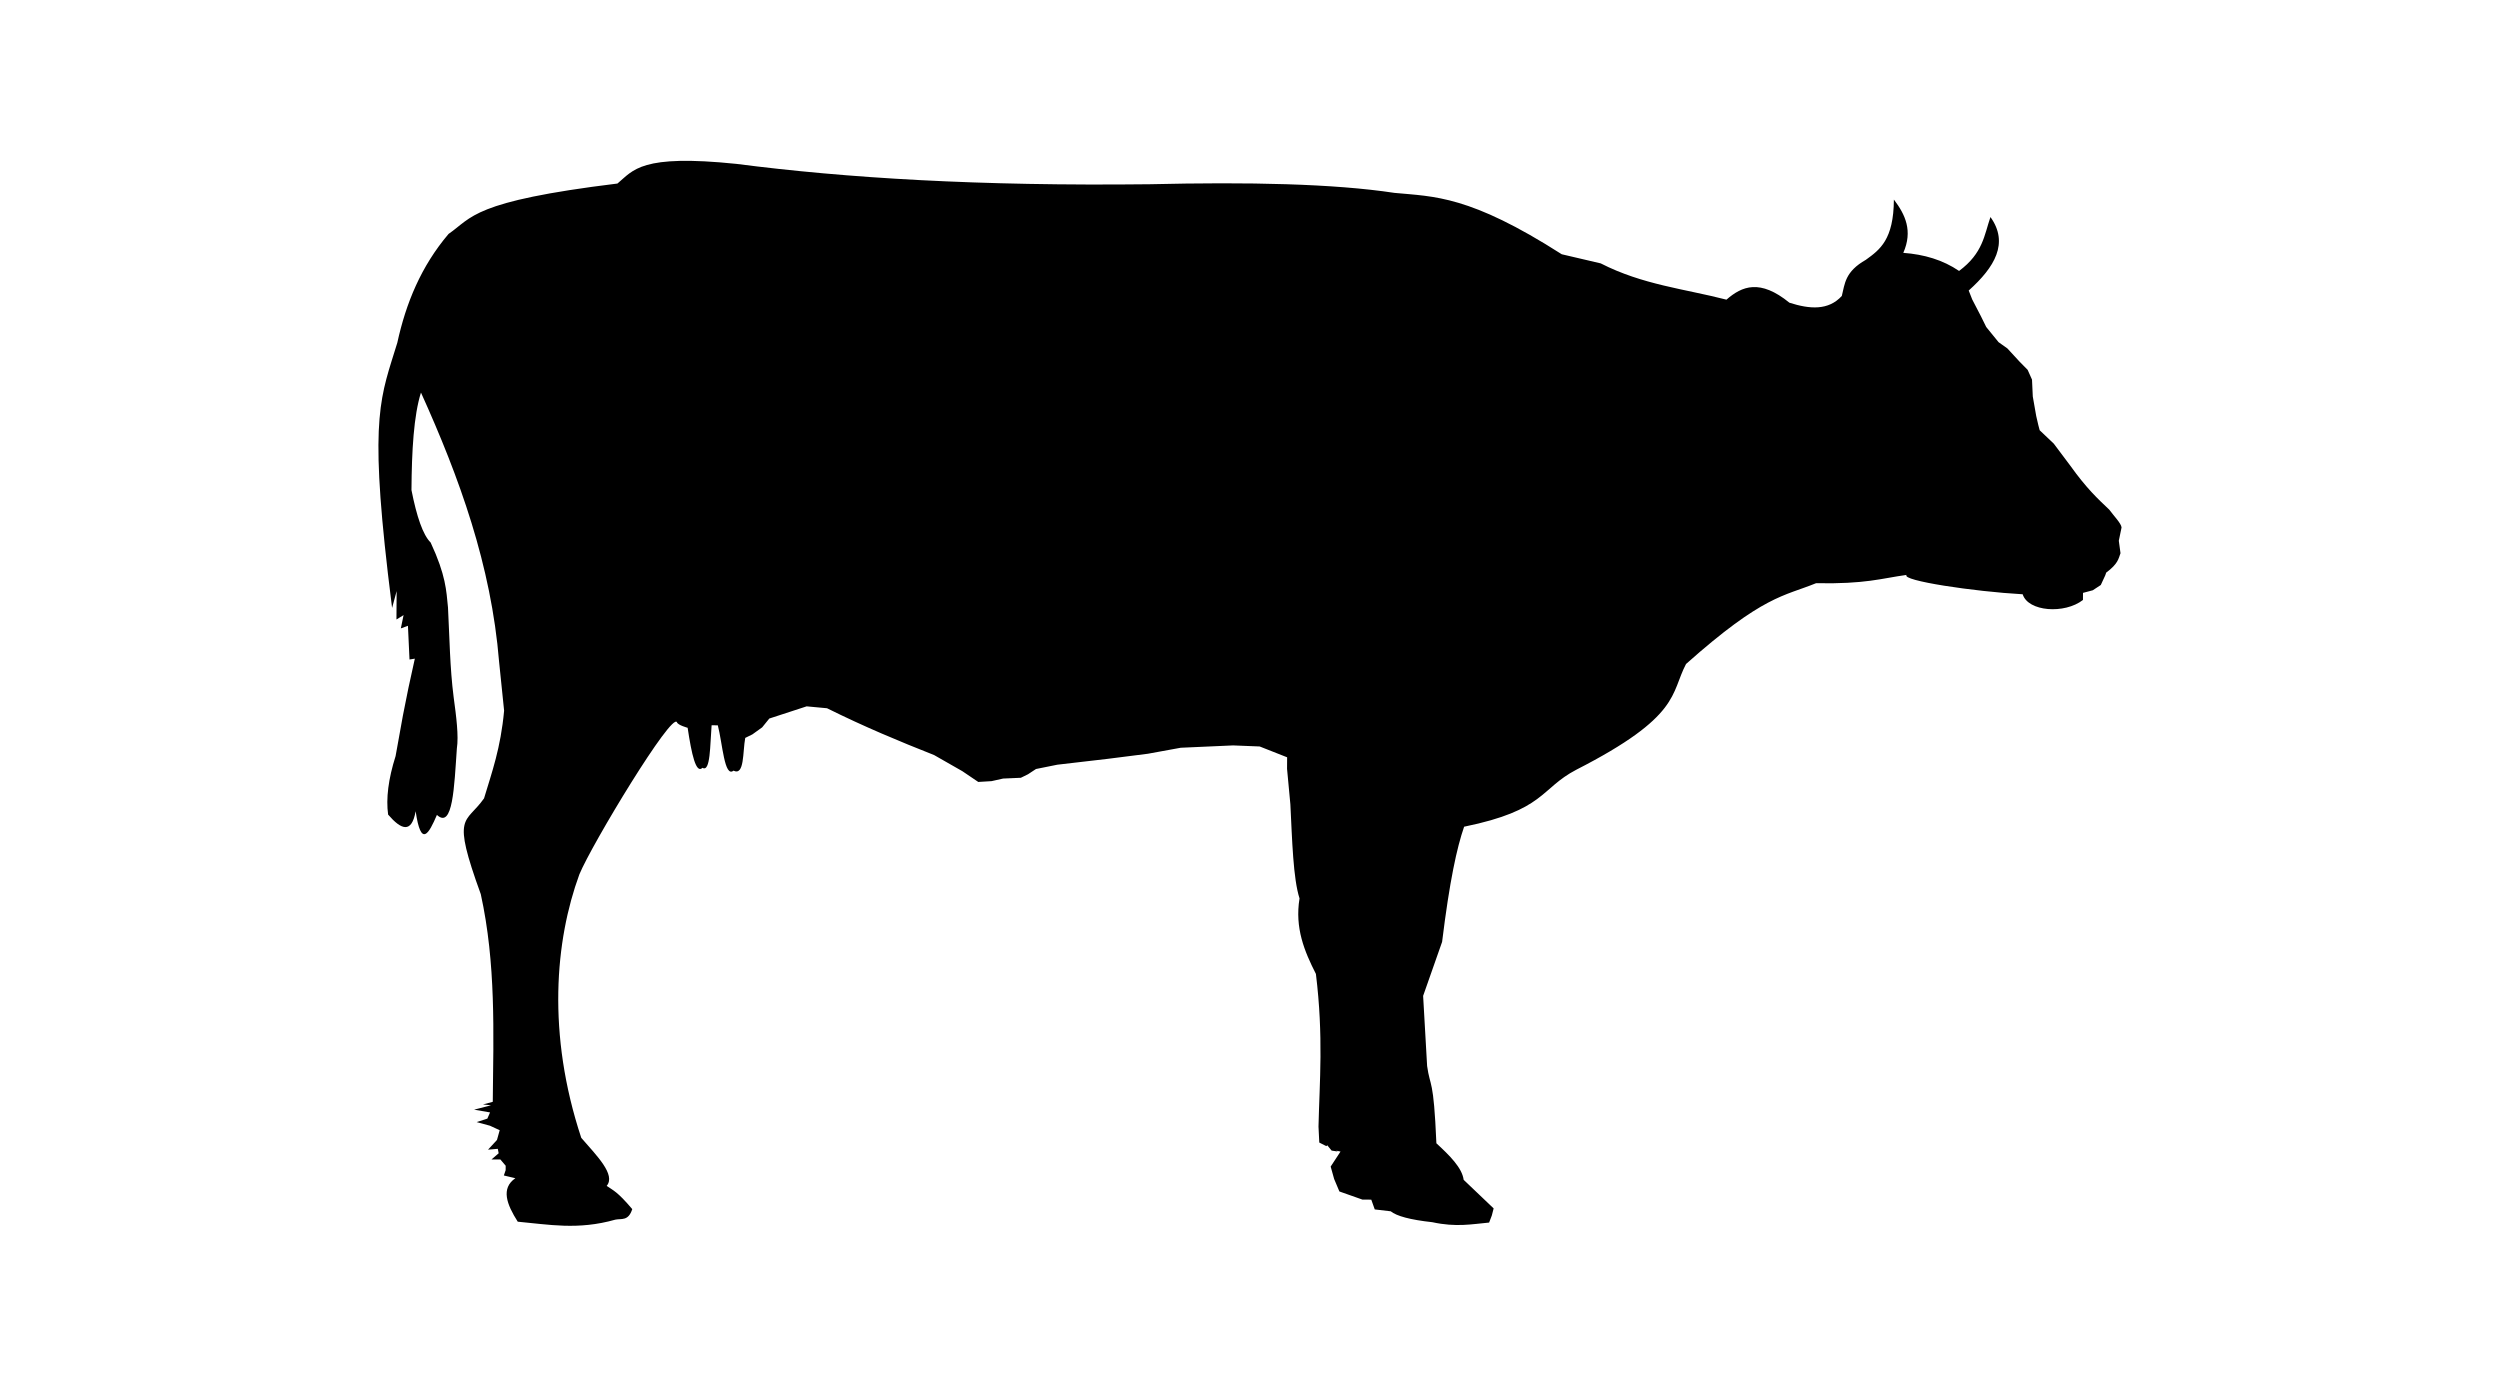
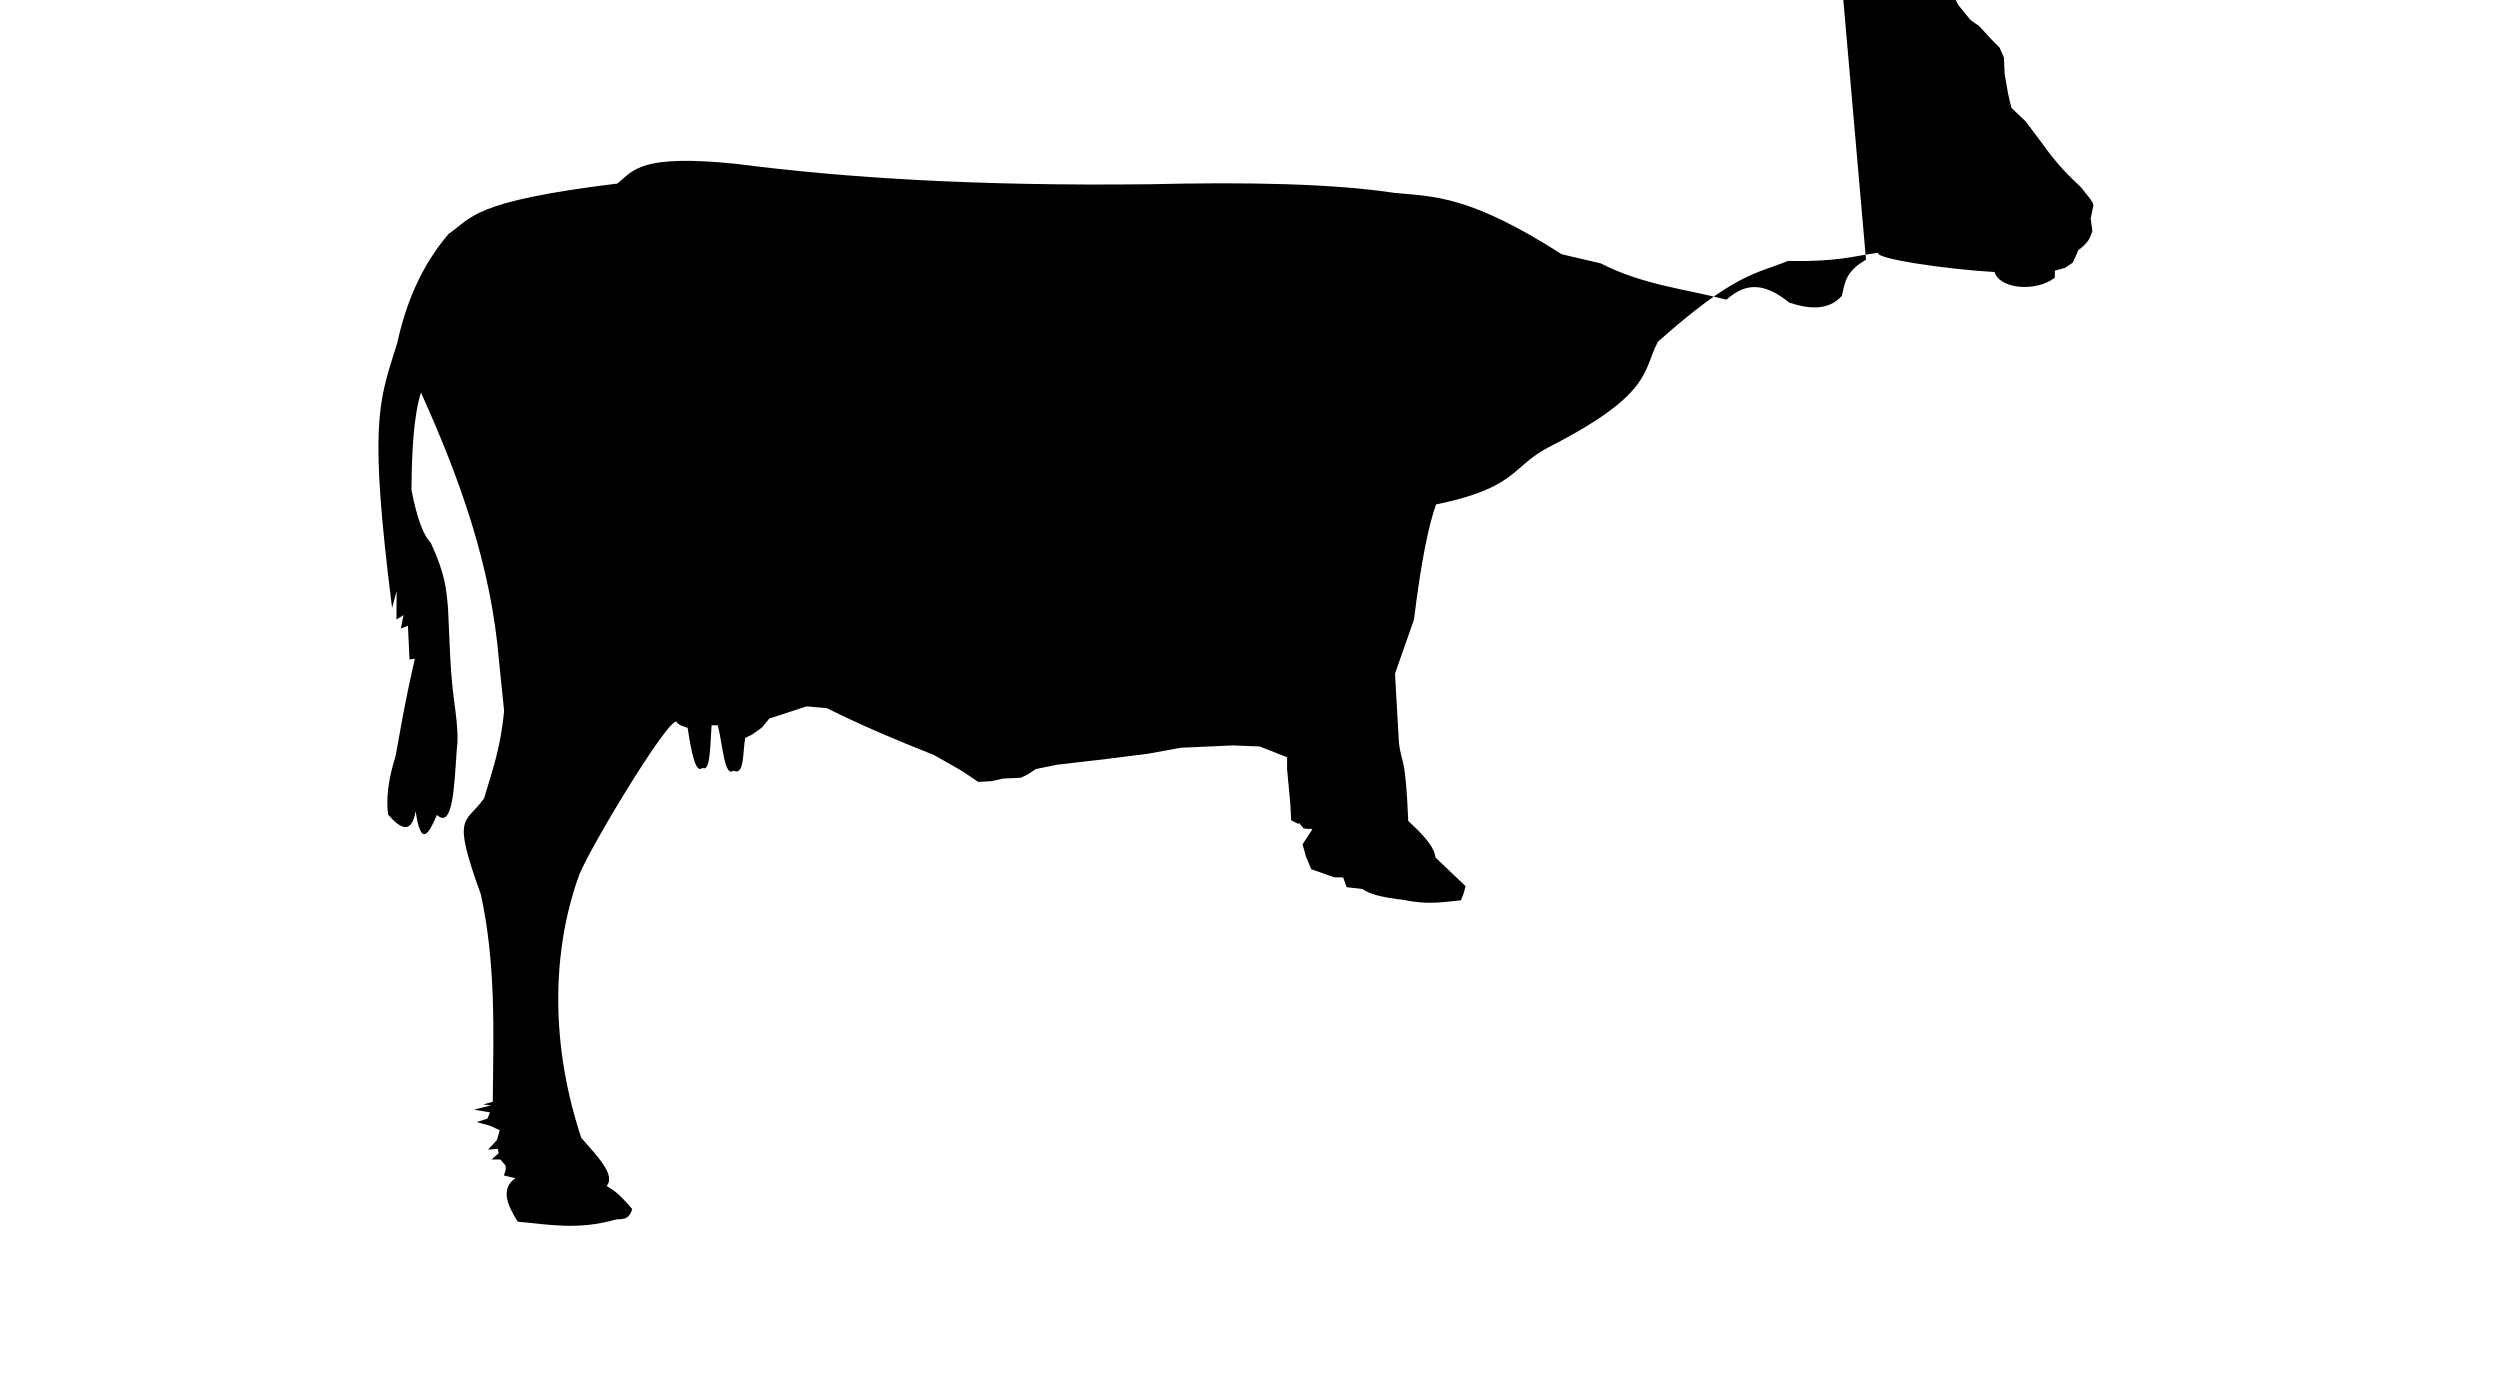
<svg xmlns="http://www.w3.org/2000/svg" id="Layer_1" data-name="Layer 1" viewBox="0 0 276.329 153.267">
-   <path d="M206.251,28.709c-2.341,1.325-2.334,2.665-2.673,4.003-1.481,1.624-3.544,1.467-5.79,.748-3.251-2.644-5.235-1.844-6.96-.338-4.634-1.195-9.272-1.642-13.898-4.01l-4.308-1.008c-10.19-6.517-14.073-6.369-18.489-6.784-6.724-1.02-16.148-1.214-27.057-.955-18.917,.219-33.56-.684-45.677-2.25-10.59-1.092-11.369,.687-13.152,2.172-16.107,1.977-16.025,3.756-18.665,5.569-3.034,3.57-4.713,7.658-5.665,12.025-1.813,5.928-3.082,7.986-1.044,25.488l.466,3.827,.502-1.86-.02,3.138,.787-.485-.303,1.469,.786-.289,.173,3.727,.589-.094-.707,3.231-.608,3.036-.813,4.505c-.807,2.549-1.069,4.695-.825,6.466,1.456,1.692,2.602,2.11,3.042-.373,.594,4.092,1.461,2.48,2.351,.407,1.769,1.626,1.912-3.149,2.204-7.34,.214-1.391-.063-3.527-.356-5.689-.415-3.247-.447-6.513-.624-9.907-.188-1.858-.224-3.535-1.916-7.17-.851-.835-1.544-2.874-2.12-5.798,.028-4.357,.252-8.247,1.049-10.779,4.252,9.403,7.766,19.085,8.636,29.764l.554,5.396c-.379,4.148-1.348,6.795-2.218,9.693-2.062,2.918-3.623,1.598-.361,10.587,1.683,7.659,1.408,15.305,1.326,22.952l-1.08,.287,.882,.104-1.866,.478,1.763,.305-.298,.684-1.179,.385,1.468,.401,1.075,.497-.301,1.077-.987,1.072,1.079-.091,.095,.491-.789,.681,.98,.006,.584,.69-.003,.49-.2,.587,1.273,.302c-1.623,1.124-.959,2.887,.264,4.806,3.403,.305,6.63,.955,10.787-.226,.671-.143,1.435,.194,1.87-1.165-1.686-1.987-2.118-2.066-2.827-2.567,1.031-1.221-1.081-3.32-2.81-5.312-3.811-11.514-2.883-21.825-.208-29.122,1.388-3.359,10.31-18.113,10.794-16.796,.113,.309,1.173,.596,1.173,.596,.434,2.915,.923,5.134,1.639,4.423,.896,.535,.832-2.539,1.01-4.7l.686,.004c.52,2.001,.726,5.82,1.733,5.011,1.226,.611,1.008-2.086,1.298-3.62l.787-.387,1.083-.778,.791-.976,4.127-1.347,2.254,.21c4.097,2.036,7.991,3.658,11.832,5.173l3.126,1.785,1.757,1.188,1.471-.089,1.276-.286,1.962-.086,.787-.387,.886-.583,2.356-.475,5.593-.651,4.416-.56,3.632-.663,5.787-.258,2.941,.117,3.032,1.196-.008,1.275,.367,3.924c.199,3.942,.303,8.205,1.013,10.4-.536,3.262,.538,5.845,1.81,8.346,.85,6.957,.402,11.88,.286,16.873l.087,1.765,.782,.397,.099-.097,.486,.591,.686,.102-.195-.099,.49,.101-1.089,1.66,.384,1.375,.58,1.376,2.544,.899,.98,.006,.385,1.081,1.764,.207c.649,.523,2.121,.933,4.601,1.206,2.646,.574,4.368,.213,6.275,.04l.299-.783,.201-.783-3.314-3.159c-.177-1.341-1.553-2.69-3.014-4.039-.313-7.36-.681-6.079-1.025-8.544l-.441-7.749,2.097-5.968c.827-6.734,1.635-10.428,2.434-12.731,8.979-1.837,8.374-4.191,12.394-6.295,11.591-5.92,10.41-8.416,12.134-11.689,8.543-7.607,10.819-7.481,14.372-8.93,5.501,.102,7.149-.522,10.007-.917-.637,.629,7.444,1.841,12.831,2.14,.597,1.923,4.628,2.214,6.663,.63l.005-.784,1.08-.287,.886-.583,.497-1.075,.1-.294c1.316-.978,1.357-1.532,1.582-2.147l-.187-1.374,.303-1.469c-.031-.442-.866-1.293-1.36-1.97-1.264-1.193-2.518-2.361-4.284-4.832l-1.847-2.463c-.532-.506-1.144-1.092-1.559-1.481-.124-.504-.146-.483-.382-1.571l-.379-2.16-.086-1.864-.483-1.082-.877-.888-1.363-1.479-.976-.693-1.362-1.675-.581-1.18-.969-1.869-.386-.983c2.882-2.585,4.463-5.247,2.404-8.123-.688,1.989-.81,3.982-3.469,5.959-1.777-1.213-3.858-1.829-6.165-2,1.066-2.424,.228-4.227-1.041-5.89-.021,4.433-1.551,5.542-3.082,6.648l0-.002Z" />
+   <path d="M206.251,28.709c-2.341,1.325-2.334,2.665-2.673,4.003-1.481,1.624-3.544,1.467-5.79,.748-3.251-2.644-5.235-1.844-6.96-.338-4.634-1.195-9.272-1.642-13.898-4.01l-4.308-1.008c-10.19-6.517-14.073-6.369-18.489-6.784-6.724-1.02-16.148-1.214-27.057-.955-18.917,.219-33.56-.684-45.677-2.25-10.59-1.092-11.369,.687-13.152,2.172-16.107,1.977-16.025,3.756-18.665,5.569-3.034,3.57-4.713,7.658-5.665,12.025-1.813,5.928-3.082,7.986-1.044,25.488l.466,3.827,.502-1.86-.02,3.138,.787-.485-.303,1.469,.786-.289,.173,3.727,.589-.094-.707,3.231-.608,3.036-.813,4.505c-.807,2.549-1.069,4.695-.825,6.466,1.456,1.692,2.602,2.11,3.042-.373,.594,4.092,1.461,2.48,2.351,.407,1.769,1.626,1.912-3.149,2.204-7.34,.214-1.391-.063-3.527-.356-5.689-.415-3.247-.447-6.513-.624-9.907-.188-1.858-.224-3.535-1.916-7.17-.851-.835-1.544-2.874-2.12-5.798,.028-4.357,.252-8.247,1.049-10.779,4.252,9.403,7.766,19.085,8.636,29.764l.554,5.396c-.379,4.148-1.348,6.795-2.218,9.693-2.062,2.918-3.623,1.598-.361,10.587,1.683,7.659,1.408,15.305,1.326,22.952l-1.08,.287,.882,.104-1.866,.478,1.763,.305-.298,.684-1.179,.385,1.468,.401,1.075,.497-.301,1.077-.987,1.072,1.079-.091,.095,.491-.789,.681,.98,.006,.584,.69-.003,.49-.2,.587,1.273,.302c-1.623,1.124-.959,2.887,.264,4.806,3.403,.305,6.63,.955,10.787-.226,.671-.143,1.435,.194,1.87-1.165-1.686-1.987-2.118-2.066-2.827-2.567,1.031-1.221-1.081-3.32-2.81-5.312-3.811-11.514-2.883-21.825-.208-29.122,1.388-3.359,10.31-18.113,10.794-16.796,.113,.309,1.173,.596,1.173,.596,.434,2.915,.923,5.134,1.639,4.423,.896,.535,.832-2.539,1.01-4.7l.686,.004c.52,2.001,.726,5.82,1.733,5.011,1.226,.611,1.008-2.086,1.298-3.62l.787-.387,1.083-.778,.791-.976,4.127-1.347,2.254,.21c4.097,2.036,7.991,3.658,11.832,5.173l3.126,1.785,1.757,1.188,1.471-.089,1.276-.286,1.962-.086,.787-.387,.886-.583,2.356-.475,5.593-.651,4.416-.56,3.632-.663,5.787-.258,2.941,.117,3.032,1.196-.008,1.275,.367,3.924l.087,1.765,.782,.397,.099-.097,.486,.591,.686,.102-.195-.099,.49,.101-1.089,1.66,.384,1.375,.58,1.376,2.544,.899,.98,.006,.385,1.081,1.764,.207c.649,.523,2.121,.933,4.601,1.206,2.646,.574,4.368,.213,6.275,.04l.299-.783,.201-.783-3.314-3.159c-.177-1.341-1.553-2.69-3.014-4.039-.313-7.36-.681-6.079-1.025-8.544l-.441-7.749,2.097-5.968c.827-6.734,1.635-10.428,2.434-12.731,8.979-1.837,8.374-4.191,12.394-6.295,11.591-5.92,10.41-8.416,12.134-11.689,8.543-7.607,10.819-7.481,14.372-8.93,5.501,.102,7.149-.522,10.007-.917-.637,.629,7.444,1.841,12.831,2.14,.597,1.923,4.628,2.214,6.663,.63l.005-.784,1.08-.287,.886-.583,.497-1.075,.1-.294c1.316-.978,1.357-1.532,1.582-2.147l-.187-1.374,.303-1.469c-.031-.442-.866-1.293-1.36-1.97-1.264-1.193-2.518-2.361-4.284-4.832l-1.847-2.463c-.532-.506-1.144-1.092-1.559-1.481-.124-.504-.146-.483-.382-1.571l-.379-2.16-.086-1.864-.483-1.082-.877-.888-1.363-1.479-.976-.693-1.362-1.675-.581-1.18-.969-1.869-.386-.983c2.882-2.585,4.463-5.247,2.404-8.123-.688,1.989-.81,3.982-3.469,5.959-1.777-1.213-3.858-1.829-6.165-2,1.066-2.424,.228-4.227-1.041-5.89-.021,4.433-1.551,5.542-3.082,6.648l0-.002Z" />
</svg>